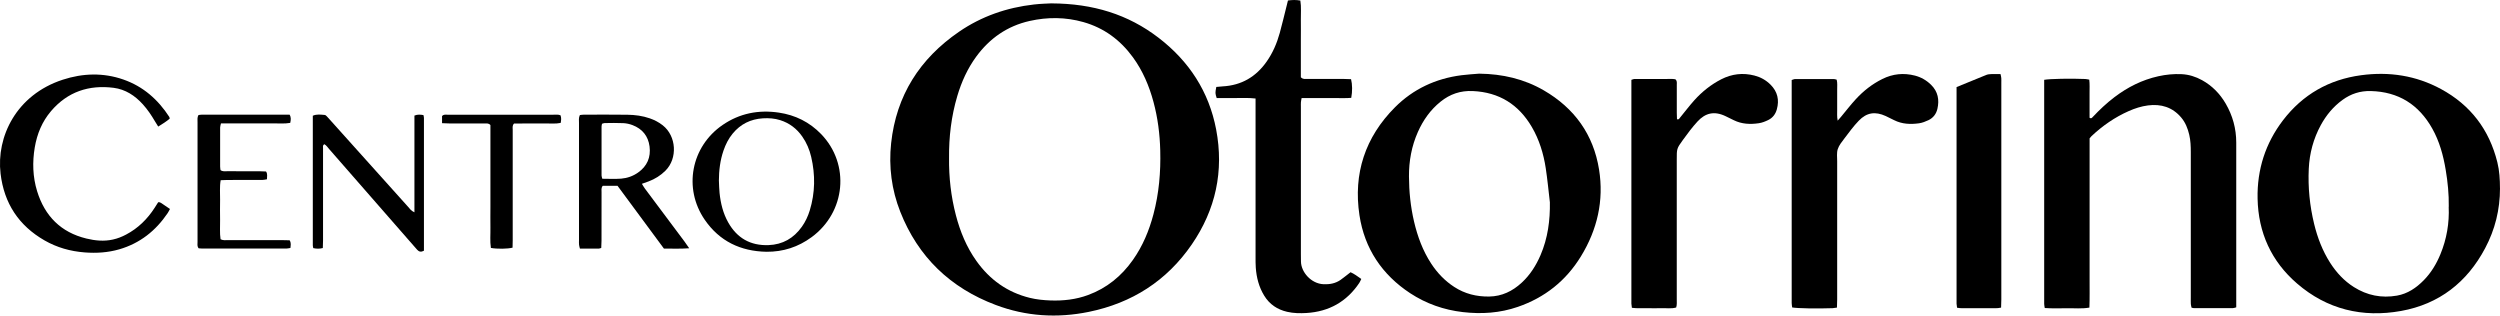
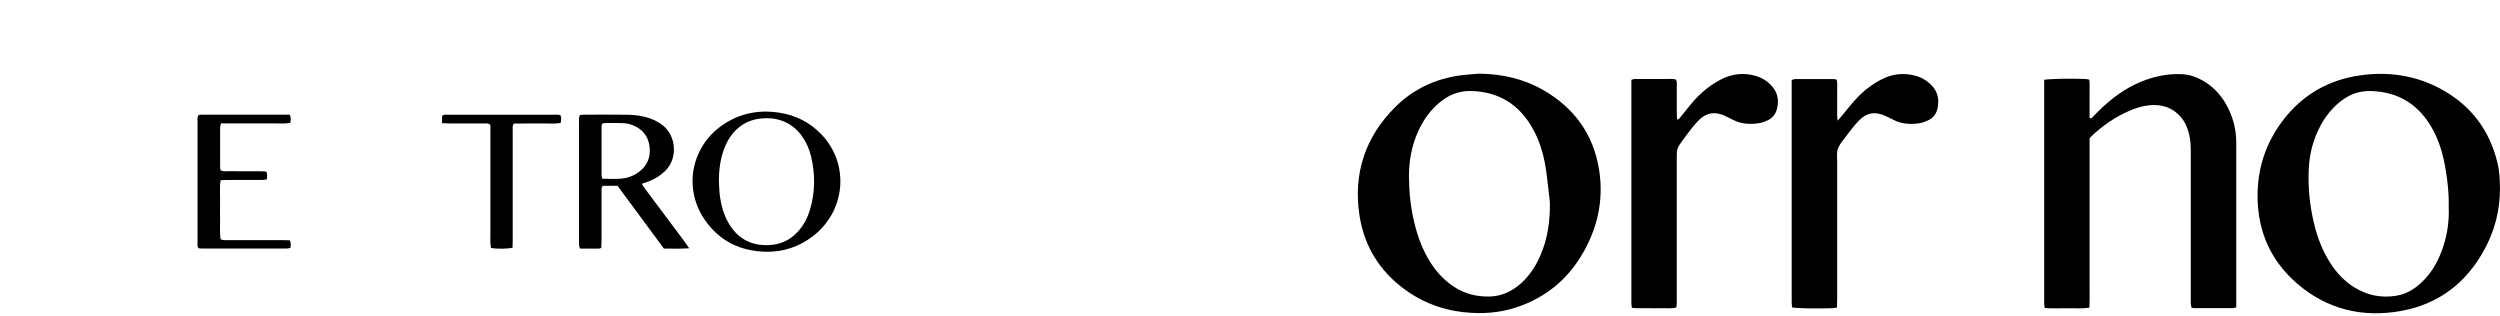
<svg xmlns="http://www.w3.org/2000/svg" id="Capa_2" data-name="Capa 2" viewBox="0 0 657.34 82.97">
  <defs>
    <style>
      .cls-1 {
        stroke-width: 0px;
      }
    </style>
  </defs>
  <g id="Layer_1" data-name="Layer 1">
-     <path class="cls-1" d="m276.49.89c10.92.05,20.11,2.88,28.14,9.04,8.01,6.14,13.25,14.16,15.14,24.11,2.08,10.92-.12,21.09-6.42,30.25-6.58,9.57-15.73,15.39-27.06,17.71-8.31,1.7-16.53,1.19-24.49-1.82-11.92-4.49-20.4-12.61-25.09-24.51-2.28-5.79-3.06-11.83-2.4-18.02,1.35-12.56,7.54-22.22,17.85-29.3,5.93-4.07,12.56-6.36,19.7-7.17,1.81-.21,3.64-.24,4.63-.3Zm-26.95,40.68c-.05,5.09.51,10.1,1.8,15.03,1.12,4.3,2.8,8.37,5.39,12.01,3.51,4.93,8.14,8.26,14.06,9.71,1.78.44,3.6.61,5.42.68,3.38.12,6.7-.25,9.89-1.43,4.91-1.81,8.77-4.96,11.77-9.21,2.58-3.65,4.27-7.71,5.41-12.01,1.46-5.5,1.94-11.11,1.79-16.79-.11-4.31-.65-8.56-1.77-12.73-1.14-4.24-2.83-8.23-5.43-11.79-3.3-4.52-7.59-7.7-12.99-9.23-4.67-1.33-9.42-1.36-14.15-.3-5.87,1.32-10.52,4.56-14.06,9.4-2.28,3.12-3.85,6.6-4.95,10.29-1.59,5.34-2.24,10.82-2.18,16.38Z" />
    <path class="cls-1" d="m537.47,20.99c1.54-.28,7.06-.38,10.78-.22.34.01.67.1,1.09.17.15,1.18.07,2.29.08,3.39.02,1.12,0,2.24,0,3.36s0,2.23,0,3.28c.44.3.62.01.81-.18,1.78-1.89,3.66-3.67,5.73-5.24,3.47-2.63,7.26-4.55,11.54-5.5,2.02-.45,4.07-.65,6.13-.55,1.91.09,3.7.66,5.37,1.58,2.64,1.46,4.68,3.54,6.2,6.14,1.85,3.17,2.79,6.59,2.79,10.27,0,6.53,0,13.07,0,19.6,0,7.24,0,14.48,0,21.72v2c-.37.09-.63.21-.9.21-3.41.01-6.83,0-10.24,0-.17,0-.34-.07-.61-.12-.06-.3-.17-.63-.19-.96-.03-.53-.01-1.06-.01-1.59,0-12.77,0-25.55,0-38.32,0-1.53-.05-3.06-.4-4.56-.39-1.68-1.01-3.26-2.14-4.59-2.3-2.71-5.29-3.6-8.72-3.16-1.76.23-3.44.77-5.06,1.49-3.65,1.61-6.87,3.85-9.77,6.57-.17.16-.3.35-.52.6,0,2.42,0,4.89,0,7.36v22.25c0,2.47,0,4.95,0,7.42-.01,2.46.05,4.92-.05,7.47-2.02.35-3.95.14-5.87.17-1.93.02-3.87.08-5.87-.06-.06-.42-.15-.75-.15-1.09-.02-.94,0-1.88,0-2.83,0-17.96,0-35.91,0-53.87v-2.19Z" />
    <path class="cls-1" d="m657.34,49.5c0,5.58-1.29,10.85-3.91,15.77-4.76,8.97-12.09,14.69-22.09,16.49-10.14,1.83-19.48-.4-27.36-7.21-6.76-5.83-10.2-13.37-10.38-22.35-.15-7.63,2.06-14.52,6.68-20.57,5.18-6.77,12.08-10.71,20.52-11.85,7.38-1,14.45.07,21.02,3.63,7.77,4.21,12.69,10.67,14.82,19.25.56,2.24.68,4.53.69,6.83Zm-13.47,4.85c.05-3.3-.27-6.51-.81-9.71-.63-3.79-1.64-7.47-3.53-10.84-3.54-6.3-8.87-9.68-16.18-9.86-2.77-.07-5.2.72-7.42,2.33-2.42,1.76-4.28,4.01-5.71,6.63-1.94,3.57-2.97,7.41-3.16,11.46-.23,4.9.25,9.75,1.41,14.52.88,3.62,2.2,7.07,4.21,10.22,1.64,2.56,3.66,4.75,6.24,6.38,3.48,2.2,7.27,2.96,11.32,2.25,2.82-.49,5.1-2.05,7.07-4.06,1.92-1.96,3.31-4.27,4.35-6.79,1.67-4.03,2.38-8.23,2.19-12.53Z" />
    <path class="cls-1" d="m389.02,19.37c6.01.08,11.7,1.37,16.9,4.39,8.06,4.67,13.06,11.62,14.53,20.82,1.31,8.15-.46,15.8-4.77,22.83-3.93,6.42-9.5,10.84-16.6,13.28-4.69,1.62-9.52,1.94-14.45,1.37-5-.58-9.62-2.2-13.82-4.95-7.43-4.88-12.03-11.76-13.36-20.52-1.66-10.94,1.5-20.52,9.34-28.38,4.8-4.81,10.72-7.56,17.48-8.43,1.57-.2,3.16-.29,4.74-.42Zm18.49,33.75c-.35-2.98-.63-5.96-1.08-8.92-.58-3.8-1.7-7.46-3.65-10.8-3.47-5.93-8.58-9.14-15.52-9.46-3.24-.15-6.01.8-8.49,2.8-2.67,2.15-4.58,4.86-5.96,7.97-1.65,3.72-2.36,7.63-2.34,11.67.02,4.01.42,7.98,1.34,11.9.92,3.92,2.29,7.65,4.51,11.04,1.6,2.44,3.57,4.51,6.03,6.11,2.8,1.83,5.9,2.59,9.21,2.54,3.33-.05,6.14-1.41,8.56-3.65,2.2-2.03,3.76-4.5,4.94-7.23,1.92-4.47,2.54-9.15,2.46-13.99Z" />
-     <path class="cls-1" d="m330.11,25.9c-1.93-.23-3.63-.1-5.32-.12-1.64-.02-3.28,0-4.88,0-.4-1.27-.41-1.32-.1-2.92.54-.05,1.11-.12,1.69-.15,4.93-.27,8.74-2.51,11.55-6.52,1.61-2.29,2.7-4.83,3.44-7.51.64-2.32,1.19-4.67,1.78-7.01.13-.51.25-1.02.38-1.54,1.12-.16,2.15-.19,3.26.02.28,1.72.1,3.42.13,5.11.03,1.71,0,3.41,0,5.12v9.93c.55.58,1.1.44,1.61.44,3.24.01,6.47,0,9.71.01.64,0,1.28.04,1.88.06.35,1.36.37,3.24.05,4.91-1.42.13-2.88.04-4.33.06-1.41.02-2.83,0-4.24,0h-4.48c-.07.43-.16.76-.18,1.09-.03.41-.01.82-.01,1.24,0,12.89,0,25.78,0,38.67,0,.65.02,1.29.02,1.94.02,2.83,2.68,5.84,5.89,6,1.64.08,3.17-.19,4.53-1.14.86-.61,1.68-1.29,2.62-2.01.95.41,1.82,1.07,2.82,1.77-.18.37-.32.74-.53,1.05-3.31,4.93-7.96,7.54-13.87,7.9-1.7.1-3.41.08-5.09-.31-2.59-.6-4.63-1.96-6.03-4.24-1.39-2.26-2.03-4.75-2.22-7.36-.07-.94-.06-1.88-.06-2.82,0-13.13,0-26.25,0-39.38v-2.27Z" />
    <path class="cls-1" d="m482.99,80.88c-.44.06-.78.13-1.11.15-4.09.15-9.21.06-10.65-.19-.04-.37-.13-.76-.13-1.15-.02-1.65,0-3.29,0-4.94,0-17.18,0-34.36,0-51.54v-2.17c.35-.1.61-.25.88-.25,3.41-.01,6.82-.01,10.24,0,.22,0,.44.1.71.16.24.9.11,1.78.13,2.65.02.88,0,1.76,0,2.65,0,.88-.02,1.77,0,2.65.02.85-.09,1.72.13,2.83.42-.48.68-.76.92-1.06,1.28-1.53,2.5-3.13,3.85-4.59,2.01-2.18,4.31-3.99,6.98-5.31,2.75-1.37,5.61-1.65,8.57-.89,1.62.42,3.04,1.24,4.24,2.42,1.82,1.79,2.21,3.96,1.66,6.34-.31,1.32-1.1,2.36-2.33,2.95-.79.37-1.64.71-2.49.83-2.24.31-4.46.23-6.55-.82-.73-.37-1.47-.74-2.22-1.09-2.74-1.25-4.98-.95-7.08,1.23-1.38,1.43-2.56,3.06-3.77,4.65-.67.89-1.43,1.8-1.76,2.83-.31.96-.15,2.09-.15,3.15,0,12.12,0,24.24,0,36.36,0,.69-.04,1.39-.06,2.16Z" />
    <path class="cls-1" d="m428.96,20.99c.39-.12.55-.21.71-.21,3.35-.02,6.71-.02,10.06-.02.29,0,.57.06.79.09.49.43.37.93.37,1.38.01,2.47,0,4.94,0,7.41,0,.58.03,1.16.05,1.71.47.16.59-.16.76-.37,1.27-1.54,2.48-3.15,3.81-4.63,2.02-2.24,4.36-4.11,7.06-5.5,2.79-1.43,5.7-1.77,8.73-.99,1.63.42,3.06,1.21,4.25,2.41,1.83,1.83,2.33,4.01,1.64,6.49-.35,1.26-1.09,2.23-2.26,2.8-.78.38-1.63.72-2.49.84-2.24.33-4.46.24-6.55-.79-.69-.34-1.37-.67-2.06-1.01-3.1-1.53-5.46-.87-7.5,1.35-1.39,1.51-2.62,3.17-3.83,4.84-1.66,2.29-1.62,2.32-1.62,5.19,0,12.24,0,24.48,0,36.71,0,.7.08,1.4-.15,2.16-1.28.37-2.57.14-3.84.18-1.29.04-2.59.02-3.88,0-1.28-.02-2.57.09-3.93-.1-.05-.41-.11-.75-.13-1.09-.02-.47,0-.94,0-1.41,0-18.36,0-36.71,0-55.07,0-.76,0-1.52,0-2.37Z" />
-     <path class="cls-1" d="m514.44,22.9c2.72-1.12,5.27-2.18,7.83-3.2.42-.17.91-.2,1.37-.22.76-.03,1.52,0,2.37,0,.08.39.18.71.2,1.04.03.41.01.82.01,1.23,0,19,0,37.99,0,56.99,0,.69-.04,1.38-.06,2.14-1.03.25-1.96.13-2.89.15-1,.02-2,0-3,0-.94,0-1.88.01-2.82,0-.93-.02-1.86.09-2.87-.12-.05-.39-.11-.72-.13-1.06-.02-.41,0-.82,0-1.23,0-17.88,0-35.76,0-53.63,0-.64,0-1.28,0-2.08Z" />
-     <path class="cls-1" d="m44.63,31.2c-.89.75-1.91,1.39-3.03,2.08-.33-.53-.61-.96-.87-1.4-.92-1.58-1.94-3.09-3.17-4.45-2.08-2.3-4.59-3.94-7.68-4.34-6.51-.83-12.11,1.04-16.45,6.11-2.35,2.75-3.69,6-4.29,9.55-.65,3.88-.54,7.76.62,11.53,2.01,6.52,6.24,10.81,12.95,12.44,2.3.56,4.63.79,6.99.26,1.22-.27,2.36-.72,3.45-1.3,3.15-1.66,5.6-4.07,7.51-7.04.29-.44.57-.89.85-1.34.03-.05.09-.07.21-.17.54.07.97.49,1.45.79.5.31.97.65,1.52,1.03-.22.4-.39.76-.61,1.09-3.14,4.65-7.29,7.94-12.73,9.52-2.98.86-6.02,1.05-9.09.81-3.74-.29-7.29-1.28-10.56-3.16C4.92,59.31,1.07,53.45.15,45.66c-1.15-9.71,4.12-20.71,16.34-24.7,5.27-1.72,10.65-1.9,15.95-.05,5.2,1.81,9.11,5.26,12.08,9.84.06.09.05.22.1.45Z" />
    <path class="cls-1" d="m162.38,48.85h-3.89c-.48.56-.31,1.17-.32,1.74-.01,4.24,0,8.47-.01,12.71,0,.63-.04,1.27-.07,1.89-.28.08-.44.17-.6.17-1.64.01-3.29,0-5.01,0-.09-.38-.2-.7-.23-1.03-.04-.41-.01-.82-.01-1.23,0-10.24,0-20.47,0-30.71,0-.69-.13-1.41.23-2.14.34-.03.68-.1,1.02-.1,3.82,0,7.65-.04,11.47.02,2,.03,3.99.28,5.9.95,1.23.43,2.37,1.02,3.4,1.83,3.6,2.83,3.96,8.69.71,11.93-1.27,1.27-2.76,2.19-4.43,2.82-.54.2-1.08.39-1.76.63.3.48.51.88.78,1.24,3.48,4.67,6.98,9.33,10.46,13.99.38.5.72,1.03,1.2,1.72-2.37.18-4.51.07-6.65.08-4.09-5.54-8.14-11.03-12.2-16.51Zm-4.09-16.3c-.05.27-.12.49-.12.72,0,4.29,0,8.58,0,12.87,0,.27.12.55.19.86,1.71,0,3.35.1,4.98-.03,1.59-.13,3.1-.66,4.43-1.6,2.39-1.68,3.39-4.01,3.02-6.87-.36-2.74-1.91-4.63-4.49-5.61-.76-.29-1.59-.47-2.4-.51-1.64-.08-3.29-.04-4.93-.02-.22,0-.44.12-.68.19Z" />
    <path class="cls-1" d="m201.52,66.2c-6.79-.13-12.34-2.77-16.22-8.42-5.69-8.27-3.58-19.25,4.7-24.92,4.48-3.07,9.45-4.04,14.79-3.25,4.33.64,8.07,2.5,11.12,5.65,7.64,7.91,6.47,20.51-2.51,27.1-3.53,2.59-7.49,3.88-11.88,3.84Zm-12.49-18.62c.05,1.06.06,2.12.17,3.17.28,2.71.92,5.33,2.27,7.73,2.32,4.12,5.84,6.14,10.6,5.97,3.74-.14,6.62-1.81,8.77-4.83.93-1.31,1.6-2.74,2.07-4.27,1.43-4.67,1.49-9.38.38-14.11-.45-1.91-1.2-3.69-2.32-5.3-1.45-2.1-3.39-3.58-5.83-4.35-1.48-.47-3-.57-4.54-.48-3.22.2-5.89,1.51-7.95,4.01-1.1,1.33-1.86,2.85-2.42,4.48-.89,2.59-1.2,5.26-1.21,7.99Z" />
-     <path class="cls-1" d="m108.97,55.84c0-8.65,0-17.04,0-25.45.86-.35,1.58-.26,2.37-.13.06.3.13.52.13.74,0,11.64,0,23.28,0,34.92-.74.41-1.3.3-1.79-.26-.66-.75-1.32-1.5-1.98-2.26-7.04-8.06-14.08-16.13-21.13-24.18-.41-.47-.75-1.02-1.3-1.31-.46.29-.33.67-.33.99-.01,2.53,0,5.06,0,7.59,0,5.59,0,11.18,0,16.76,0,.64-.04,1.27-.06,1.97-.88.23-1.67.2-2.51.02-.05-.28-.12-.5-.12-.73,0-11.35,0-22.7,0-34.08,1.08-.48,2.13-.28,3.16-.2.2.02.4.24.56.4.25.25.47.52.71.78,6.88,7.66,13.75,15.32,20.63,22.98.42.46.75,1.04,1.67,1.44Z" />
+     <path class="cls-1" d="m108.97,55.84Z" />
    <path class="cls-1" d="m52.18,30.25c.29-.03.57-.1.86-.1,7.7,0,15.4,0,23.11,0,.43.75.33,1.41.16,2.16-1.53.28-3.06.1-4.57.13-1.53.03-3.06,0-4.59,0-1.47,0-2.94,0-4.41,0-1.52,0-3.05,0-4.64,0-.09.44-.22.76-.22,1.09-.02,3.41-.01,6.82,0,10.24,0,.34.07.68.1.96.62.43,1.22.29,1.79.29,2.82.02,5.65,0,8.47.01.58,0,1.16.04,1.71.06.46.68.23,1.32.24,2.05-.44.07-.82.17-1.2.17-3.06.01-6.12,0-9.18.01-.58,0-1.15.04-1.79.06-.31,1.78-.12,3.48-.15,5.17-.03,1.76-.03,3.53,0,5.29.03,1.69-.13,3.39.12,5.07.68.34,1.34.23,1.97.23,4.76.01,9.53,0,14.29,0,.64,0,1.28.02,1.9.04.44.68.28,1.31.21,2.02-.36.05-.69.15-1.03.15-7.41,0-14.82,0-22.23,0-.29,0-.58-.04-.86-.06-.46-.54-.3-1.15-.3-1.71-.01-3.94,0-7.88,0-11.82,0-6.53,0-13.06,0-19.59,0-.63-.12-1.29.25-1.94Z" />
    <path class="cls-1" d="m116.23,32.38v-1.86c.43-.49.93-.35,1.38-.36,3.53-.01,7.06,0,10.59,0,5.77,0,11.53,0,17.3,0,.63,0,1.29-.1,1.88.16.25.69.18,1.32.04,2-1.38.29-2.73.11-4.07.14-1.41.03-2.82,0-4.24,0-1.35,0-2.69.02-3.96.03-.49.55-.34,1.1-.34,1.61-.01,3.53,0,7.06,0,10.59,0,6.18,0,12.36,0,18.54,0,.64-.03,1.28-.04,1.89-1.32.34-4.04.37-5.7.07-.27-1.78-.08-3.6-.12-5.41-.03-1.76,0-3.53,0-5.3v-16.24c0-1.82,0-3.64,0-5.36-.52-.56-1.08-.4-1.59-.41-3.06-.02-6.12,0-9.18-.01-.58,0-1.16-.04-1.92-.07Z" />
  </g>
</svg>